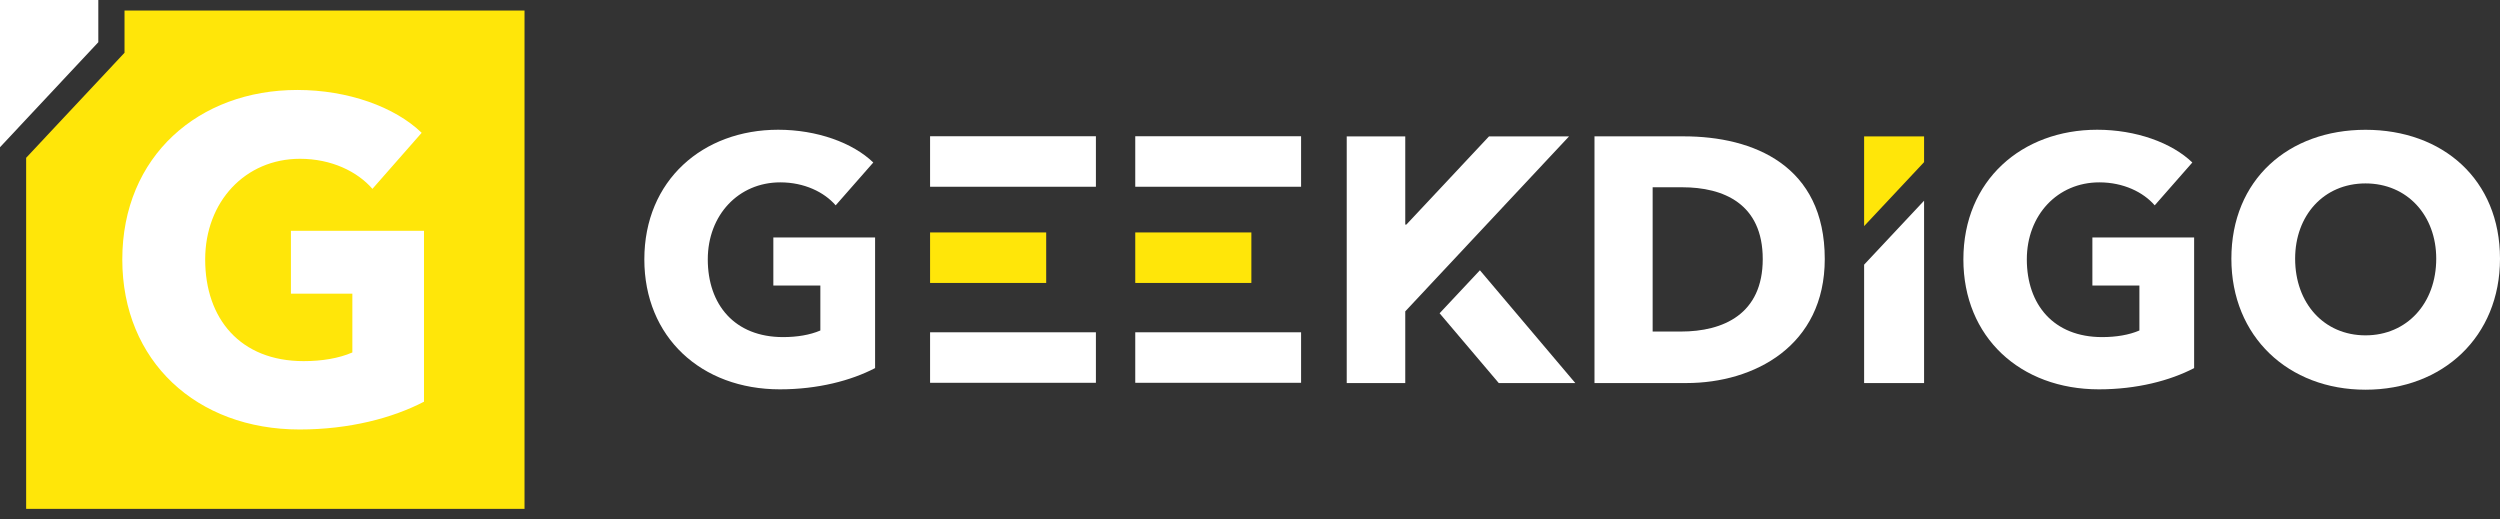
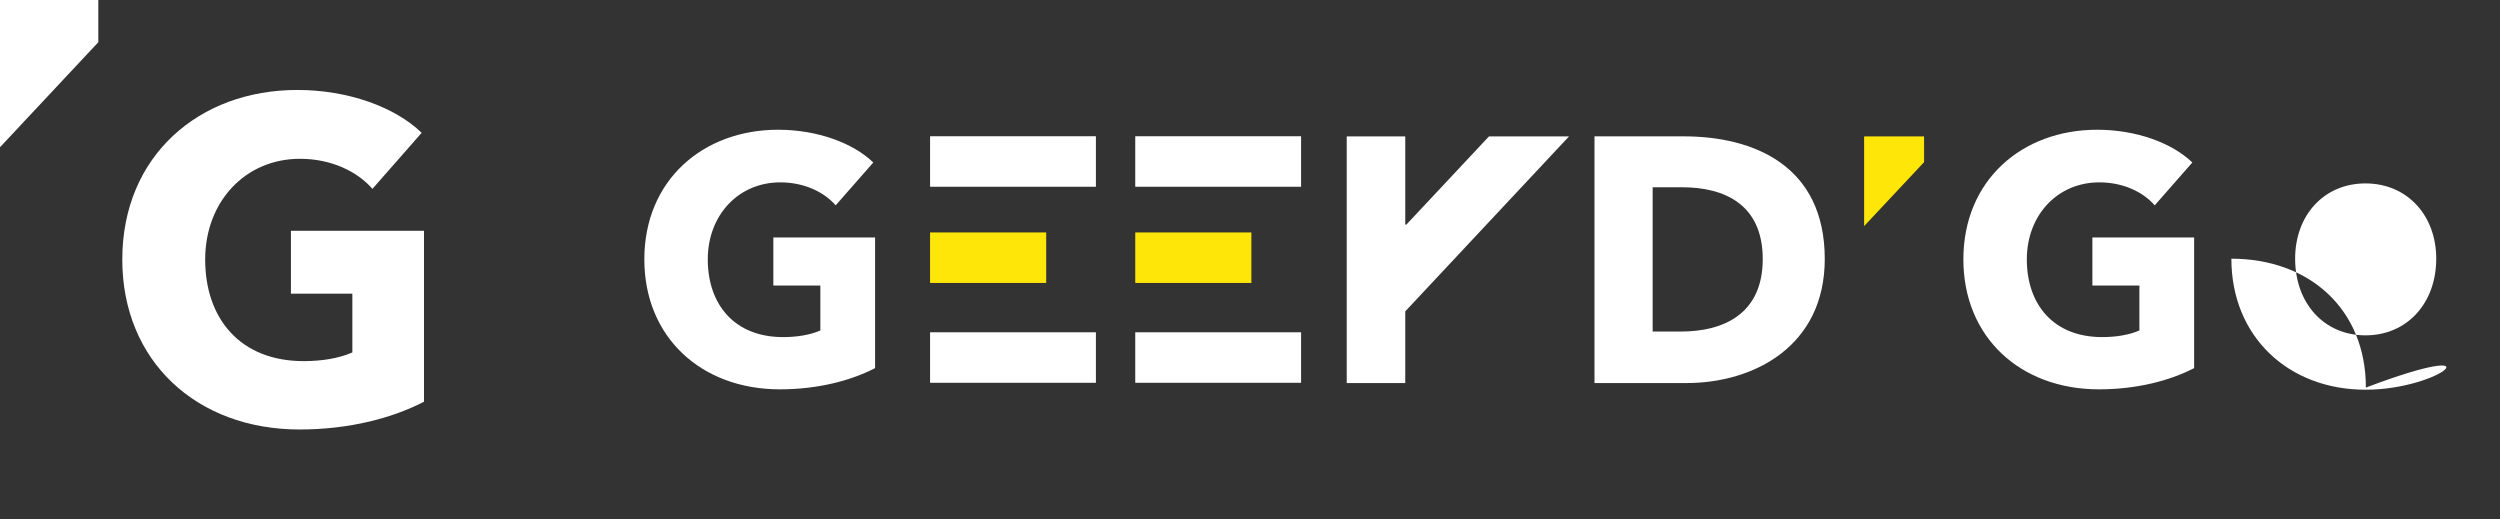
<svg xmlns="http://www.w3.org/2000/svg" version="1.1" id="Ebene_1" x="0px" y="0px" viewBox="0 0 473.24 98.33" style="enable-background:new 0 0 473.24 98.33;" xml:space="preserve">
  <rect x="0" y="0" width="473.24" height="98.33" fill="#333333" stroke="none" />
  <style type="text/css"> .st0{fill:#FFFFFF;} .st1{fill:#FFE609;} </style>
  <g>
    <path class="st0" d="M319.24,72.51h-17.41v-46.7h16.88c13.26,0,26.71,5.54,26.71,23.22C345.42,65.46,332.1,72.51,319.24,72.51z M318.45,35.45h-5.61v27.31h5.34c8.05,0,15.5-3.3,15.5-13.72C333.68,38.55,326.23,35.45,318.45,35.45z" />
    <path class="st0" d="M397.32,73.7c-14.91,0-25.66-9.89-25.66-24.6c0-14.97,11.08-24.54,25.33-24.54c7.32,0,14.11,2.44,18.01,6.2 l-7.12,8.11c-2.18-2.51-5.94-4.35-10.49-4.35c-7.91,0-13.72,6.2-13.72,14.58c0,8.57,5.08,14.71,14.25,14.71 c2.64,0,5.08-0.4,7.06-1.25v-8.51h-8.9v-9.1h19.26v24.73C410.78,72.05,404.51,73.7,397.32,73.7z" />
-     <path class="st0" d="M447.78,73.77c-14.58,0-25.39-10.03-25.39-24.8c0-14.97,10.82-24.4,25.39-24.4c14.64,0,25.46,9.43,25.46,24.4 C473.24,63.74,462.42,73.77,447.78,73.77z M447.78,34.72c-7.91,0-13.32,6.07-13.32,14.25c0,8.44,5.47,14.51,13.32,14.51 c7.85,0,13.39-6.07,13.39-14.51C461.17,40.79,455.69,34.72,447.78,34.72z" />
+     <path class="st0" d="M447.78,73.77c-14.58,0-25.39-10.03-25.39-24.8c14.64,0,25.46,9.43,25.46,24.4 C473.24,63.74,462.42,73.77,447.78,73.77z M447.78,34.72c-7.91,0-13.32,6.07-13.32,14.25c0,8.44,5.47,14.51,13.32,14.51 c7.85,0,13.39-6.07,13.39-14.51C461.17,40.79,455.69,34.72,447.78,34.72z" />
    <path class="st0" d="M147.63,73.7c-14.91,0-25.66-9.89-25.66-24.6c0-14.97,11.08-24.54,25.33-24.54c7.32,0,14.11,2.44,18.01,6.2 l-7.12,8.11c-2.18-2.51-5.94-4.35-10.49-4.35c-7.91,0-13.72,6.2-13.72,14.58c0,8.57,5.08,14.71,14.25,14.71 c2.64,0,5.08-0.4,7.06-1.25v-8.51h-8.9v-9.1h19.26v24.73C161.09,72.05,154.82,73.7,147.63,73.7z" />
    <g>
      <rect x="176.06" y="25.79" class="st0" width="31.39" height="9.56" />
      <rect x="176.06" y="44" class="st1" width="21.98" height="9.56" />
      <rect x="176.06" y="62.9" class="st0" width="31.39" height="9.56" />
    </g>
    <g>
      <rect x="214.9" y="25.79" class="st0" width="31.39" height="9.56" />
      <rect x="214.9" y="44" class="st1" width="21.98" height="9.56" />
      <rect x="214.9" y="62.9" class="st0" width="31.39" height="9.56" />
    </g>
    <g>
      <polygon class="st1" points="364.22,30.69 364.22,25.82 352.87,25.82 352.87,42.8 " />
-       <polygon class="st0" points="352.87,50.1 352.87,72.51 364.22,72.51 364.22,37.99 " />
    </g>
    <g>
      <polygon class="st0" points="297.01,25.82 281.86,25.82 266.21,42.52 266.01,42.52 266.01,25.82 254.93,25.82 254.93,72.51 266.01,72.51 266.01,58.94 " />
-       <polygon class="st0" points="280.14,51.16 272.51,59.3 283.71,72.51 298.2,72.51 " />
    </g>
  </g>
  <g>
    <g>
      <g>
-         <polygon class="st1" points="23.57,2 23.57,9.99 4.95,29.87 4.95,96.33 99.29,96.33 99.29,2 " />
-       </g>
+         </g>
      <g>
        <polygon class="st0" points="18.61,7.99 18.61,0 0,0 0,27.87 " />
      </g>
    </g>
    <path class="st0" d="M56.71,81.3c-19.5,0-33.56-12.94-33.56-32.18c0-19.58,14.49-32.09,33.12-32.09c9.57,0,18.46,3.19,23.55,8.11 l-9.32,10.61c-2.85-3.28-7.76-5.69-13.72-5.69c-10.35,0-17.94,8.11-17.94,19.06c0,11.21,6.64,19.24,18.63,19.24 c3.45,0,6.64-0.52,9.23-1.64V55.59H55.07v-11.9h25.19v32.35C74.3,79.14,66.11,81.3,56.71,81.3z" />
  </g>
</svg>